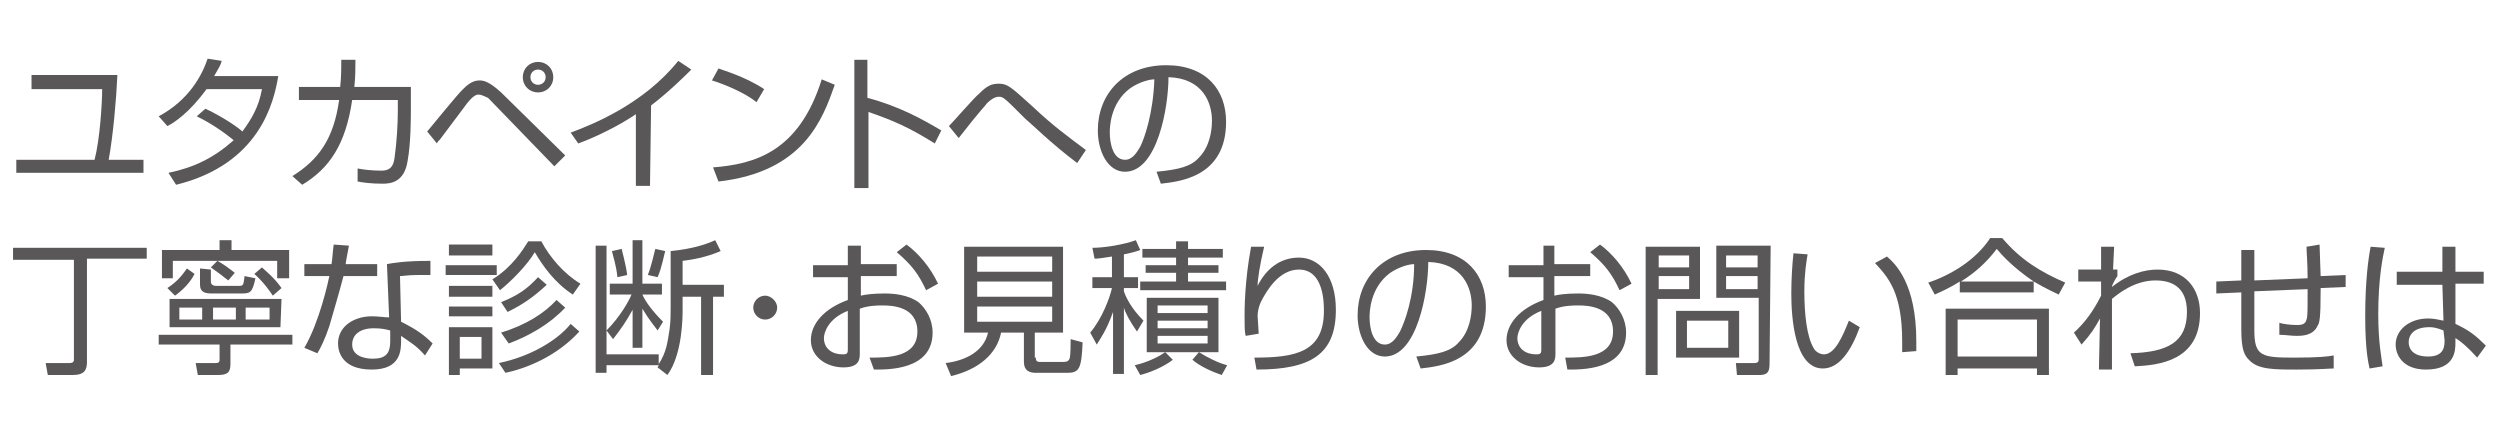
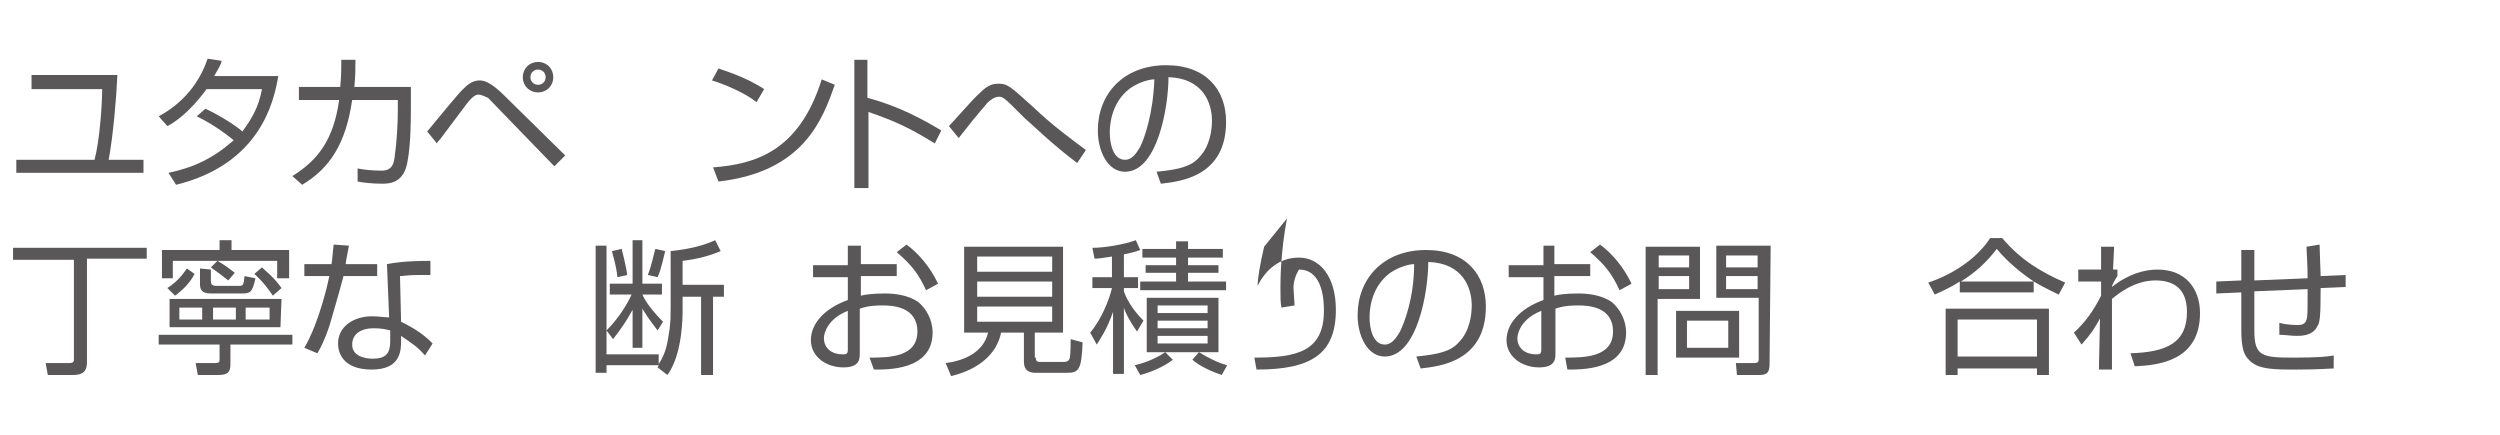
<svg xmlns="http://www.w3.org/2000/svg" version="1.1" id="レイヤー_1" x="0px" y="0px" viewBox="0 0 230 40" style="enable-background:new 0 0 230 40;" xml:space="preserve">
  <style type="text/css">
	.st0{fill:none;}
	.st1{fill:#595757;}
</style>
  <rect class="st0" width="230" height="40" />
  <g>
    <g>
      <path class="st1" d="M10.8,6.9c-0.1,2.3-0.4,5.6-0.8,7.8h3.2v1.2H1.5v-1.2h7.2c0.5-1.9,0.7-5.3,0.7-6.5H2.9V6.9H10.8z" />
      <path class="st1" d="M18.9,10c1.7,0.8,3.1,1.8,3.4,2.1c0.8-1.1,1.5-2.2,1.8-3.9h-5.1c-1.6,2.2-3,3.1-3.6,3.4l-0.8-0.9    c2.8-1.5,4-3.8,4.5-5.3l1.3,0.2c-0.1,0.4-0.3,0.7-0.7,1.4h5.9c-0.4,2.4-1.7,8.1-9.4,10l-0.7-1.1c2.4-0.5,4.2-1.4,6-3    c-1.6-1.3-2.8-1.9-3.4-2.2L18.9,10z" />
      <path class="st1" d="M37.8,8v2c0,0.8,0,3.2-0.3,4.8c-0.3,2-1.6,2.1-2.3,2.1c-1,0-1.8-0.1-2.3-0.2v-1.2c0.5,0.1,1.3,0.2,2.2,0.2    c0.7,0,1.1-0.3,1.2-1.2c0.2-1.4,0.3-3.1,0.3-4.3V9.2h-4.2c-0.6,4.1-2.1,6.3-4.6,7.8l-0.9-0.8c2.4-1.5,3.8-3.4,4.3-7h-3.7V8h3.8    c0.1-1,0.1-1.8,0.1-2.5l1.3,0c0,0.8,0,1.5-0.1,2.5C32.5,8,37.8,8,37.8,8z" />
      <path class="st1" d="M39.3,12.1c0.5-0.6,2.7-3.3,3.2-3.8c0.4-0.4,0.9-0.9,1.6-0.9c0.4,0,0.9,0.1,2,1.1l5.9,5.8l-1,1l-6.1-6.3    C44.8,9,44.4,8.7,44,8.7c-0.4,0-0.9,0.6-1.4,1.3c-0.3,0.4-1.8,2.4-2.1,2.8c-0.1,0.1-0.3,0.3-0.3,0.4L39.3,12.1z M50.9,7.1    c0,0.8-0.6,1.4-1.4,1.4c-0.8,0-1.4-0.6-1.4-1.4c0-0.8,0.6-1.4,1.4-1.4C50.3,5.7,50.9,6.3,50.9,7.1z M48.8,7.1    c0,0.4,0.3,0.7,0.7,0.7c0.4,0,0.7-0.3,0.7-0.7c0-0.4-0.3-0.7-0.7-0.7C49.1,6.4,48.8,6.7,48.8,7.1z" />
-       <path class="st1" d="M59.8,17.1h-1.3v-6.6c-0.4,0.3-2.6,1.7-5.3,2.7l-0.7-1c1.9-0.7,6.7-2.6,9.9-6.6l1.2,0.8c-0.5,0.5-2,2-3.7,3.3    L59.8,17.1L59.8,17.1z" />
      <path class="st1" d="M69.6,9.4c-1.1-0.9-3.1-1.7-4.1-2l0.6-1.1c0.2,0.1,2.4,0.7,4.2,1.9L69.6,9.4z M65.6,15.4    c3.8-0.3,7.9-1.4,10-8.1l1.2,0.5c-1.1,3.1-2.8,8-10.7,8.9L65.6,15.4z" />
      <path class="st1" d="M79.8,5.5V9c3,0.8,5.1,2,6.8,3l-0.6,1.2c-2.4-1.5-3.8-2.1-6.1-2.9v7h-1.3V5.5H79.8z" />
      <path class="st1" d="M99.1,15c-2.4-1.8-4.3-3.7-4.8-4.1c-1.9-1.9-2-2-2.4-2s-0.8,0.3-1.1,0.6c-0.2,0.3-0.5,0.5-2.6,3.2l-0.9-1.1    c0.5-0.5,2.3-2.6,2.8-3c0.7-0.7,1.1-0.9,1.8-0.9C92.7,7.7,93,8,95,9.8c1.9,1.8,3.3,2.8,4.9,4L99.1,15z" />
      <path class="st1" d="M106.4,15.8c2.1-0.2,3.2-0.5,3.9-1.3c1-1,1.2-2.5,1.2-3.4c0-1.6-0.8-3.9-4-4c0,2.7-1,8.7-4,8.7    c-1.6,0-2.5-1.9-2.5-3.8c0-3.3,2.3-6,6.3-6c3.7,0,5.5,2.3,5.5,5.2c0,5.1-4.3,5.5-6,5.7L106.4,15.8z M104,8.1    c-1.9,1.4-1.9,3.7-1.9,4.1c0,1,0.3,2.5,1.4,2.5c0.7,0,1.1-0.7,1.4-1.2c0.4-0.8,1.2-3.1,1.3-6.2C105.8,7.3,104.9,7.5,104,8.1z" />
      <path class="st1" d="M13.6,23.8H8v9.5c0,0.7-0.2,1.2-1.3,1.2H4.4l-0.2-1.1l2.2,0c0.1,0,0.4,0,0.4-0.3v-9.2H1.2v-1.1h12.3V23.8z" />
      <path class="st1" d="M26.8,31.7h-5.6v1.8c0,0.8-0.3,1-1.2,1h-1.8L18,33.4l1.8,0c0.2,0,0.4,0,0.4-0.3v-1.4h-5.6v-0.9h12.3V31.7z     M21,25.8c-0.5-0.4-0.9-0.7-1.6-1.2L20,24h-4.1v1.6h-1v-2.6h5.3v-0.9h1.1v0.9h5.3v2.6h-1.1V24H20c0.4,0.2,1.1,0.7,1.6,1.1L21,25.8    z M15.4,26.5c0.9-0.6,1.3-1.1,1.8-1.8l0.7,0.5c-0.4,0.8-1.1,1.5-1.8,2L15.4,26.5z M25.8,30.1H15.6v-2.6h10.3L25.8,30.1L25.8,30.1z     M18.6,28.3h-2.1v1.1h2.1V28.3z M19.4,24.8v1.1c0,0.2,0.1,0.4,0.5,0.4h2.1c0.4,0,0.4-0.1,0.5-0.9l1,0.2C23.2,27,23,27,22.1,27    h-2.6c-0.6,0-1.1-0.1-1.1-0.8v-1.5L19.4,24.8L19.4,24.8z M21.7,28.3h-2.1v1.1h2.1V28.3z M24.8,28.3h-2.2v1.1h2.2V28.3z M25.1,27.2    c-0.2-0.3-0.8-1.2-1.7-2l0.7-0.6c0.3,0.3,1.1,0.9,1.8,1.9L25.1,27.2z" />
      <path class="st1" d="M32.1,22.6c0,0.1-0.3,1.5-0.3,1.7h2.9v1.1h-3.1c-0.3,1.2-1.1,3.9-1.3,4.6c-0.4,1.2-0.8,2-1.1,2.5L28,32    c1.4-2.4,2.2-6.1,2.3-6.6H28v-1.1h2.5c0.1-0.6,0.1-1.1,0.2-1.8L32.1,22.6z M39.6,25.3c-0.4,0-0.6,0-1.1,0c-1,0-1.4,0.1-1.7,0.1    l0.1,4.2c1.4,0.7,2.1,1.2,2.9,2l-0.7,1.1c-0.8-0.9-1.2-1.1-2.2-1.8v0.4c0,0.9,0,2.7-2.7,2.7c-2.7,0-3.1-1.6-3.1-2.4    c0-1.6,1.5-2.5,3.1-2.5c0.6,0,1.2,0.1,1.6,0.1l-0.2-4.9c0.5-0.1,1.6-0.3,4-0.3L39.6,25.3L39.6,25.3z M35.9,30.4    c-0.4-0.1-0.8-0.2-1.5-0.2c-1.3,0-2,0.6-2,1.5c0,1.3,1.7,1.3,1.9,1.3c1.2,0,1.6-0.5,1.6-1.6L35.9,30.4L35.9,30.4z" />
-       <path class="st1" d="M45.7,24.4v0.9h-4.7v-0.9H45.7z M45.3,23.5h-4v-1h4V23.5z M45.3,26.3v1h-4v-1H45.3z M45.3,28.2v0.9h-4v-0.9    H45.3z M45.3,30.1v3.8h-3v0.6h-1v-4.4L45.3,30.1L45.3,30.1z M44.3,31h-2V33h2V31z M45.3,25.7c1.8-1.1,2.8-2.7,3.3-3.5h1.2    c0.8,1.5,2.1,3,3.6,3.9l-0.7,1c-1.7-1.1-2.8-2.7-3.5-3.9c-0.7,1.2-2.2,2.7-3.2,3.5L45.3,25.7z M45.9,33.4c2.9-0.6,5.4-2.1,6.6-3.6    l0.8,0.7c-2.1,2.3-4.9,3.4-6.8,3.8L45.9,33.4z M46.1,27.8c1.5-0.6,2.4-1.2,3.4-2.3l0.8,0.7c-1.3,1.2-2.2,1.8-3.6,2.5L46.1,27.8z     M46.1,30.6c2.3-0.7,4-1.8,5.1-3l0.8,0.7c-1.4,1.5-3.3,2.6-5.2,3.3L46.1,30.6z" />
      <path class="st1" d="M61.7,23.1c2-0.2,3.2-0.6,4.1-1l0.5,1c-1.4,0.6-2.7,0.8-3.5,0.9v2.2h3.8v1.1h-1v7.2h-1.1v-7.2h-1.7v1.2    c0,0.6,0,4.1-1.4,6l-0.9-0.7c0-0.1,0.1-0.1,0.1-0.2h-4.8v0.7h-1V22.6h1v10h4.8v0.9c0.7-1.1,0.8-1.9,1-3.2c0.1-0.8,0.1-1.3,0.1-2    L61.7,23.1L61.7,23.1z M60.5,30.4c-0.3-0.4-0.8-1-1.4-2V32h-0.9v-3.5c-0.6,1.1-1.1,1.8-1.8,2.7l-0.6-0.8c1.3-1.3,2.1-2.8,2.3-3.3    h-2v-1h2.1v-4h0.9v4h1.8v1h-1.8c0.3,0.7,1,1.6,1.9,2.5L60.5,30.4z M56.8,25.5c-0.1-1.1-0.4-1.9-0.5-2.4l0.9-0.2    c0,0.1,0.4,1.5,0.5,2.4L56.8,25.5z M59.6,25.3c0.4-1,0.6-2.2,0.7-2.4l0.9,0.2c-0.1,0.3-0.3,1.5-0.7,2.4L59.6,25.3z" />
-       <path class="st1" d="M71.5,28.3c0,0.6-0.5,1.1-1.1,1.1c-0.6,0-1.1-0.5-1.1-1.1c0-0.6,0.5-1.1,1.1-1.1    C70.9,27.2,71.5,27.7,71.5,28.3z" />
      <path class="st1" d="M78,22.6h1.2v1.7h3.3v1.1h-3.3v1.8c0.4-0.1,1.1-0.2,2.2-0.2c0.8,0,2.1,0.1,3.1,0.8c0.7,0.6,1.3,1.6,1.3,2.8    c0,3.5-4.2,3.4-5.4,3.4L80,32.9c1.7,0,4.4,0,4.4-2.4c0-2.3-2.3-2.4-3.2-2.4c-0.4,0-1.3,0-2.1,0.3v4.1c0,0.5,0,1.3-1.5,1.3    c-1.6,0-3-1-3-2.5c0-1.5,1.2-2.9,3.4-3.7v-2.1h-3.2v-1.1H78C78,24.3,78,22.6,78,22.6z M78,28.6c-1.8,0.7-2.2,2-2.2,2.5    c0,1,0.8,1.5,1.7,1.5c0.3,0,0.5,0,0.5-0.4V28.6z M83.4,22.5c1.1,0.8,2.2,2.1,2.9,3.6l-1.1,0.6c-0.7-1.5-1.3-2.3-2.7-3.5L83.4,22.5    z" />
      <path class="st1" d="M95.3,32.9c0,0.2,0,0.4,0.4,0.4h2.1c0.4,0,0.5-0.1,0.6-0.3c0.1-0.3,0.1-1.4,0.1-1.8l1.1,0.3    c-0.1,2.4-0.3,2.8-1.4,2.8h-2.9c-0.6,0-1.1-0.2-1.1-1v-2.7h-2.1c-0.4,2-2.1,3.4-4.6,4l-0.5-1.2c1.7-0.2,3.5-1,3.9-2.8h-2.2v-7.9    h9.1v7.9h-2.6V32.9z M96.8,23.6h-6.9V25h6.9V23.6z M96.8,25.9h-6.9v1.4h6.9V25.9z M96.8,28.2h-6.9v1.4h6.9V28.2z" />
      <path class="st1" d="M103.4,25.5h1.3v1h-1.3v0.3c0.2,0.6,0.7,1.6,1.8,2.7l-0.6,1c-0.7-1-1.1-1.8-1.2-2.2v6.1h-1v-5.7    c-0.6,1.7-1.2,2.5-1.5,3l-0.6-1.1c1.1-1.3,1.8-3.2,2-4.1h-1.8v-1h1.8v-1.9c-0.7,0.1-1.2,0.2-1.6,0.2l-0.2-1c1.1,0,2.9-0.3,4-0.7    l0.4,0.9c-0.3,0.1-0.5,0.2-1.5,0.4C103.4,23.5,103.4,25.5,103.4,25.5z M104.4,33.6c0.5-0.1,1.8-0.5,2.8-1.2l0.7,0.7    c-0.9,0.7-2.2,1.2-3,1.4L104.4,33.6z M109.3,22.2v0.7h3.2v0.8h-3.2v0.7h2.8v0.7h-2.8v0.8h3.5v0.8h-7.9v-0.8h3.3v-0.8h-2.8v-0.7    h2.8v-0.7h-3.1v-0.8h3.1v-0.7L109.3,22.2L109.3,22.2z M112.1,32.4h-6.6v-5h6.6V32.4z M111.1,28.1h-4.6v0.7h4.6V28.1z M111.1,29.5    h-4.6v0.7h4.6V29.5z M111.1,30.9h-4.6v0.7h4.6V30.9z M110.3,32.4c0.8,0.5,1.8,1,2.6,1.2l-0.5,0.9c-0.9-0.3-2-0.8-2.7-1.4    L110.3,32.4z" />
-       <path class="st1" d="M116.3,22.7c-0.4,1.7-0.6,3-0.6,3.6c0.8-1.6,2.1-2.6,3.8-2.6c1.9,0,3.4,1.7,3.4,4.8c0,4.1-2.3,5.5-7.3,5.5    l-0.2-1.1c3.8,0,6.4-0.5,6.4-4.3c0-0.7,0-3.8-2.3-3.8c-1.9,0-3,2.1-3.3,2.6c-0.3,0.5-0.5,1.1-0.5,1.7c0,0.1,0.1,1.4,0.1,1.6    l-1.2,0.2c-0.1-0.4-0.1-0.9-0.1-1.8c0-0.6,0-3.2,0.6-6.4L116.3,22.7z" />
+       <path class="st1" d="M116.3,22.7c-0.4,1.7-0.6,3-0.6,3.6c0.8-1.6,2.1-2.6,3.8-2.6c1.9,0,3.4,1.7,3.4,4.8c0,4.1-2.3,5.5-7.3,5.5    l-0.2-1.1c3.8,0,6.4-0.5,6.4-4.3c0-0.7,0-3.8-2.3-3.8c-0.3,0.5-0.5,1.1-0.5,1.7c0,0.1,0.1,1.4,0.1,1.6    l-1.2,0.2c-0.1-0.4-0.1-0.9-0.1-1.8c0-0.6,0-3.2,0.6-6.4L116.3,22.7z" />
      <path class="st1" d="M130.3,32.8c2.1-0.2,3.2-0.5,3.9-1.3c1-1,1.2-2.5,1.2-3.4c0-1.6-0.8-3.9-4-4c0,2.7-1,8.7-4,8.7    c-1.6,0-2.5-1.9-2.5-3.8c0-3.3,2.3-6,6.3-6c3.7,0,5.5,2.3,5.5,5.2c0,5.1-4.3,5.5-6,5.7L130.3,32.8z M127.9,25.1    c-1.9,1.4-1.9,3.7-1.9,4.1c0,1,0.3,2.5,1.4,2.5c0.7,0,1.1-0.7,1.4-1.2c0.4-0.8,1.3-3.1,1.3-6.2C129.7,24.3,128.8,24.5,127.9,25.1z    " />
      <path class="st1" d="M141.8,22.6h1.2v1.7h3.3v1.1h-3.3v1.8c0.4-0.1,1.1-0.2,2.2-0.2c0.8,0,2.1,0.1,3.1,0.8    c0.7,0.6,1.3,1.6,1.3,2.8c0,3.5-4.2,3.4-5.4,3.4l-0.2-1.1c1.7,0,4.4,0,4.4-2.4c0-2.3-2.3-2.4-3.2-2.4c-0.4,0-1.3,0-2.1,0.3v4.1    c0,0.5,0,1.3-1.5,1.3c-1.6,0-3-1-3-2.5c0-1.5,1.2-2.9,3.4-3.7v-2.1h-3.2v-1.1h3.2V22.6z M141.8,28.6c-1.8,0.7-2.2,2-2.2,2.5    c0,1,0.8,1.5,1.7,1.5c0.3,0,0.5,0,0.5-0.4V28.6z M147.2,22.5c1.1,0.8,2.2,2.1,2.9,3.6l-1.1,0.6c-0.7-1.5-1.3-2.3-2.7-3.5    L147.2,22.5z" />
      <path class="st1" d="M156.4,22.7v4.8h-3.9v7h-1.1V22.7H156.4z M155.4,23.5h-2.8v1.1h2.8V23.5z M155.4,25.4h-2.8v1.2h2.8V25.4z     M160,32.9h-5.8v-4.3h5.8V32.9z M159,29.5h-3.8V32h3.8V29.5z M162.8,33.4c0,0.7-0.1,1.1-0.9,1.1h-2.1l-0.1-1.1l1.7,0    c0.4,0,0.4-0.2,0.4-0.4v-5.6h-3.9v-4.8h5L162.8,33.4L162.8,33.4z M161.7,23.5h-2.9v1.1h2.9V23.5z M161.7,25.4h-2.9v1.2h2.9V25.4z" />
-       <path class="st1" d="M166.3,23.4c-0.1,0.6-0.3,1.7-0.3,3.4c0,2,0.2,4.2,0.9,5.3c0.1,0.2,0.5,0.5,0.9,0.5c1,0,1.7-1.6,2.3-3.1    l1,0.6c-0.8,2.2-1.9,3.8-3.4,3.8c-2.6,0-2.9-4.7-2.9-6.9c0-1.4,0.1-2.8,0.2-3.7L166.3,23.4z M175,32.4c0-0.3,0-0.6,0-1    c0-4.5-1.3-5.9-2.5-7.2l1.1-0.6c0.8,0.7,2.7,2.5,2.7,7.8c0,0.4,0,0.6,0,0.9L175,32.4z" />
      <path class="st1" d="M187.1,26.9h-6.8v-1c-1.1,0.7-1.9,1-2.3,1.2l-0.6-1.1c2.1-0.7,4.4-2.1,5.7-4.1h1.1c1.7,2,3.5,3.1,5.8,4.1    l-0.6,1.1c-0.4-0.2-1.1-0.5-2.3-1.2V26.9z M188.5,28.4v6.1h-1.1v-0.6h-7.3v0.6H179v-6.1H188.5z M187.4,29.4h-7.3v3.4h7.3    L187.4,29.4L187.4,29.4z M187.1,25.9c-1.9-1.3-2.9-2.4-3.4-3c-0.9,1.2-2,2.2-3.3,3H187.1z" />
      <path class="st1" d="M196,32.5c3.4-0.1,5.2-1,5.2-3.8c0-2.3-1.4-2.9-2.9-2.9c-1.9,0-3.4,1.2-4,1.7l0,6.5h-1.2l0.1-4.7    c-0.5,0.9-0.8,1.4-1.7,2.4l-0.7-1.1c1-0.9,1.8-2,2.5-3.4l0-1.3l-2.1,0v-1.1h2.1l0-2.1h1.2l-0.1,2.1l0.4,0v0.6    c-0.2,0.3-0.5,0.8-0.5,1c1.5-1.2,3-1.6,4.2-1.6c2.6,0,3.9,1.8,3.9,4c0,4.4-3.8,4.8-6,4.9L196,32.5z" />
      <path class="st1" d="M213.4,22.5c0,0.5,0.1,2.5,0.1,2.9l2.3-0.1v1.1l-2.3,0.1c0,2.9-0.1,3.2-0.3,3.5c-0.4,0.9-1.5,0.9-1.9,0.9    c-0.5,0-1.1-0.1-1.6-0.1v-1.1c0.3,0.1,1,0.2,1.6,0.2c0.3,0,0.8,0,0.9-0.5c0.1-0.3,0.1-0.6,0.1-2.8l-4.9,0.2l0,3.6    c0,2.4,0.7,2.5,3.7,2.5c2.2,0,3.1-0.1,3.6-0.2l0,1.2c-0.4,0-1.3,0.1-3.4,0.1c-2.1,0-3.6,0-4.4-0.9c-0.4-0.4-0.7-0.9-0.7-2.8v-3.4    l-2.3,0.1l0-1.1l2.3-0.1v-2.8h1.2l0,2.8l4.9-0.2c0-1.5-0.1-2.4-0.1-2.9L213.4,22.5z" />
-       <path class="st1" d="M219.4,22.8c-0.2,0.9-0.6,2.9-0.6,6.1c0,2.6,0.3,4,0.4,4.8l-1.2,0.2c-0.1-0.5-0.4-1.6-0.4-4.8    c0-3.3,0.3-5.4,0.5-6.4L219.4,22.8z M224.7,25l0-2.3h1.2l0,2.3h2.6v1.1h-2.6l0,3.7c1.3,0.6,1.9,1.1,2.8,2l-0.8,1.1    c-0.8-0.9-1.5-1.5-2-1.8v0.4c0,0.7,0,2.5-2.7,2.5c-2.2,0-2.8-1.4-2.8-2.3c0-1.3,1.2-2.4,3-2.4c0.5,0,0.9,0.1,1.4,0.2l-0.1-3.3    h-4.2V25L224.7,25L224.7,25z M224.8,30.4c-0.3-0.1-0.7-0.3-1.3-0.3c-1.3,0-1.9,0.6-1.9,1.4c0,0.4,0.2,1.3,1.8,1.3    c1.5,0,1.5-1,1.5-1.5L224.8,30.4L224.8,30.4z" />
    </g>
  </g>
</svg>